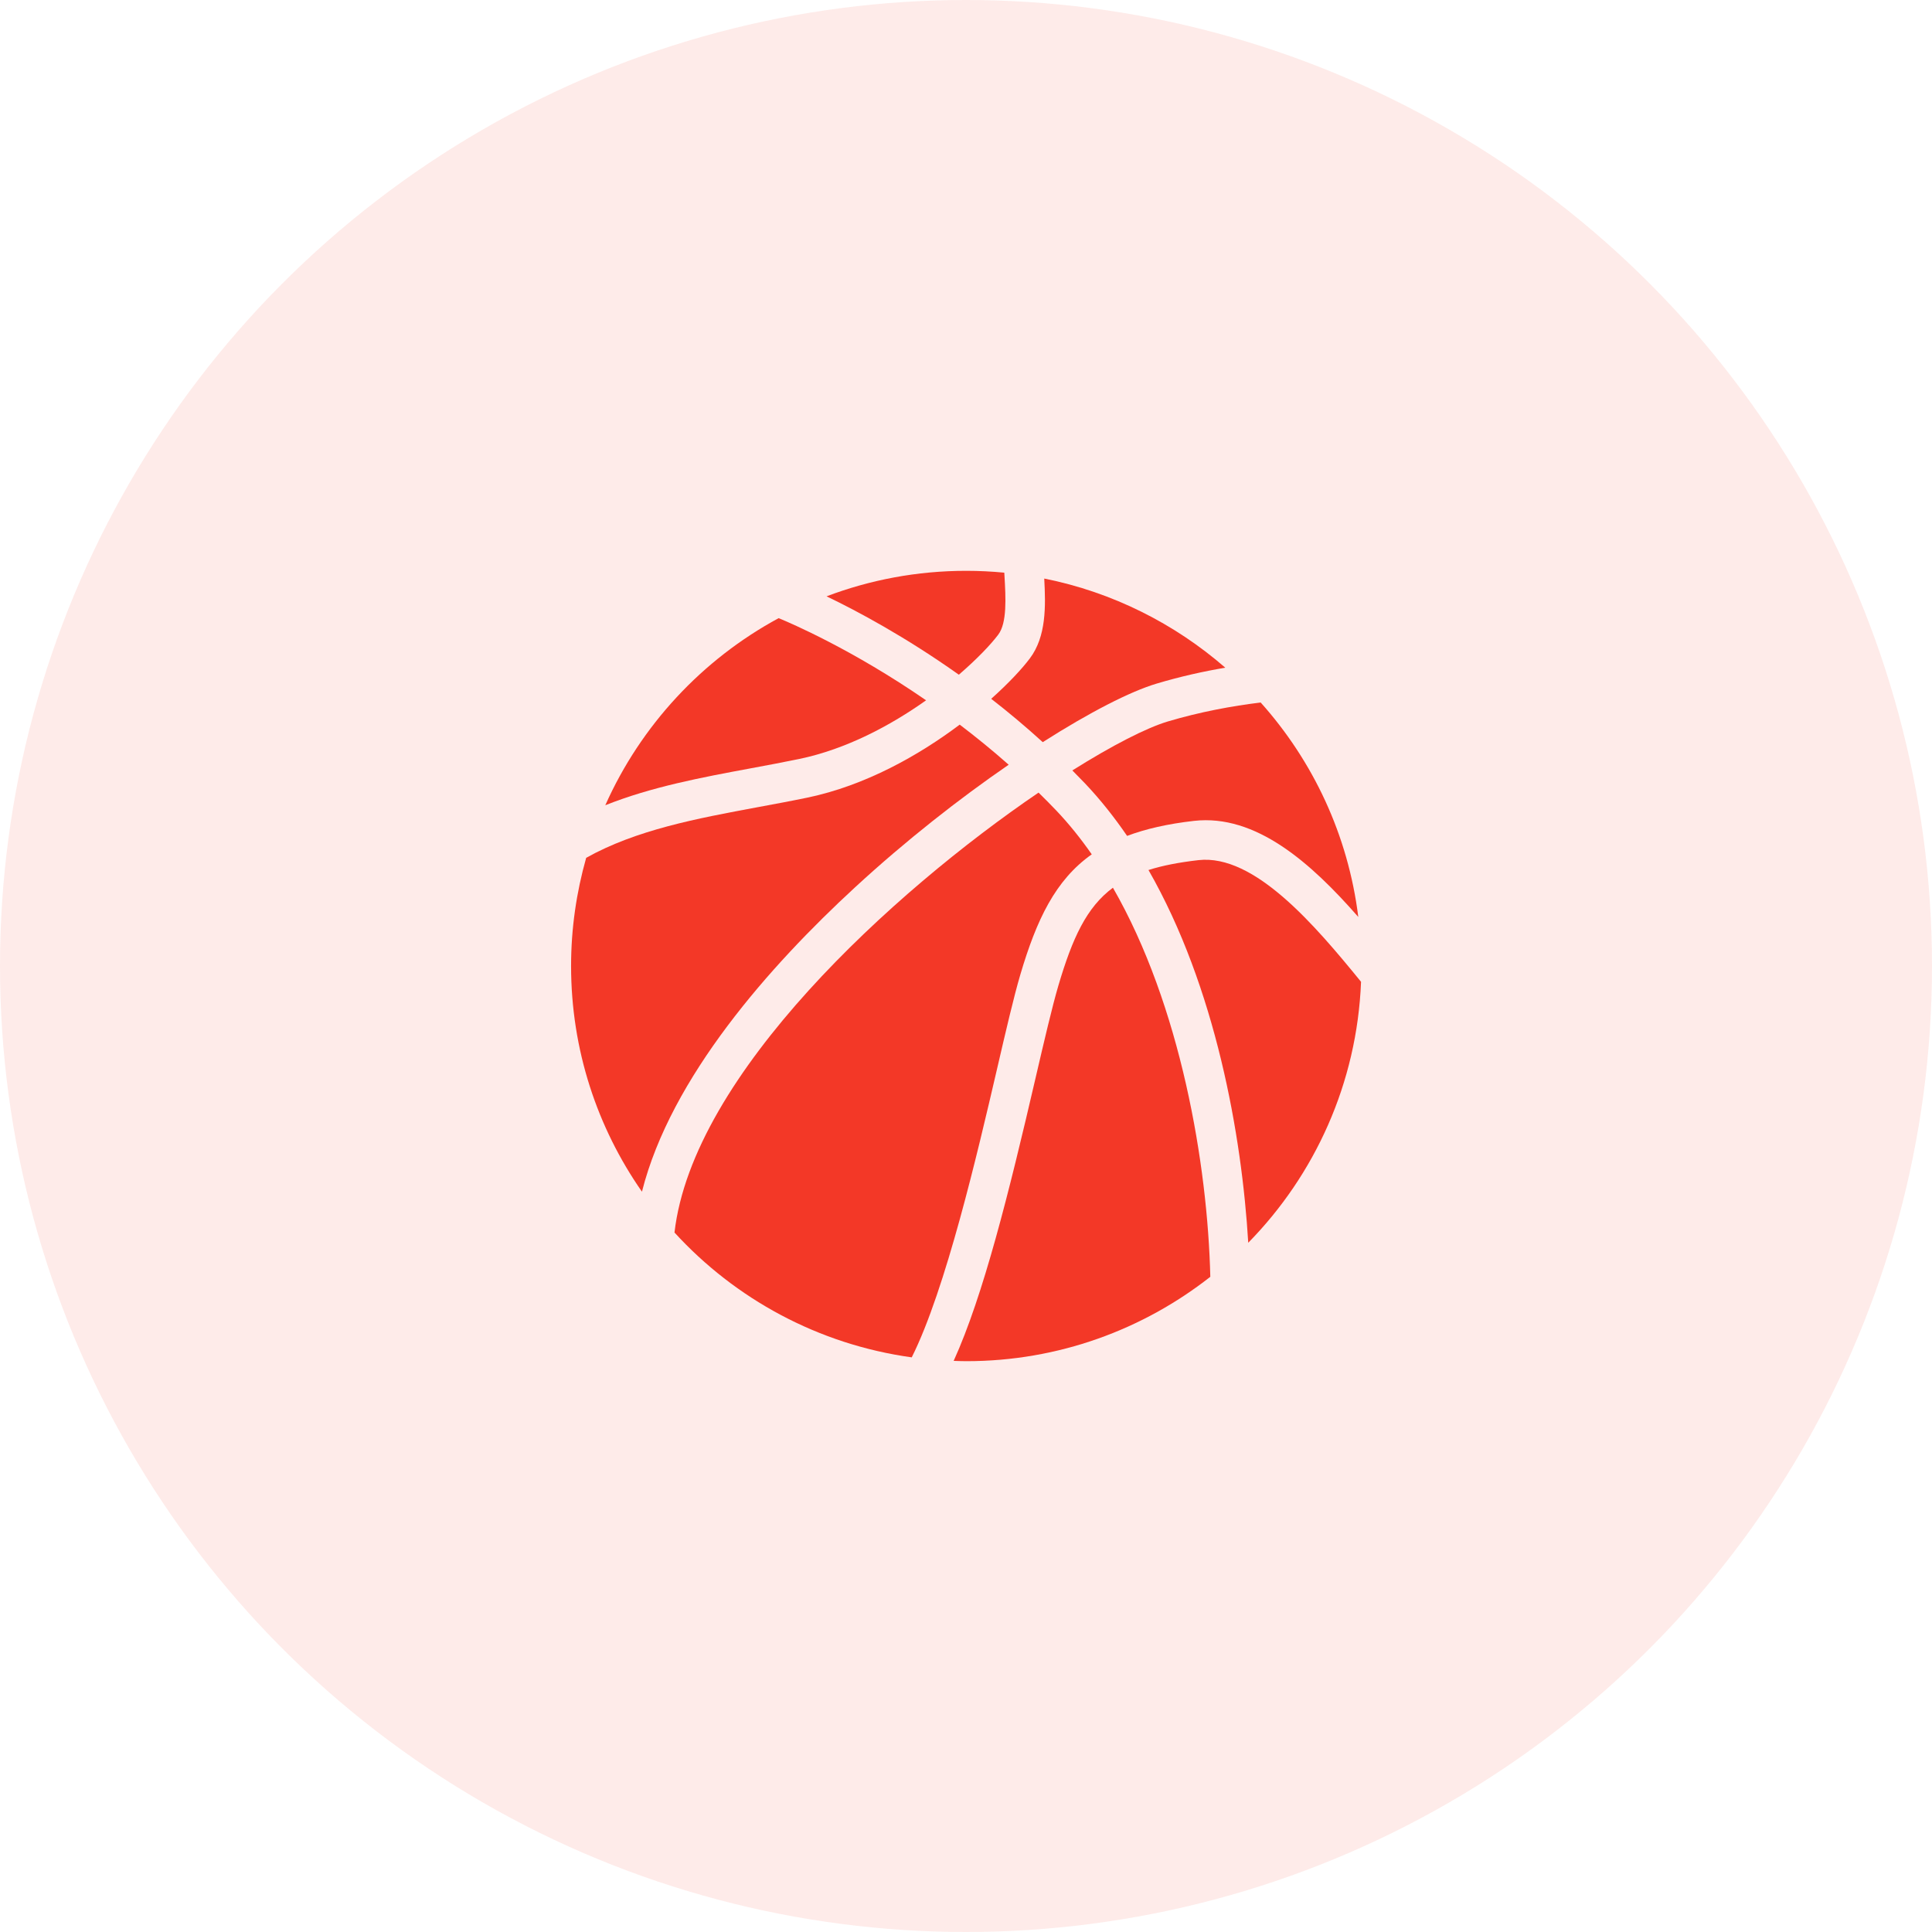
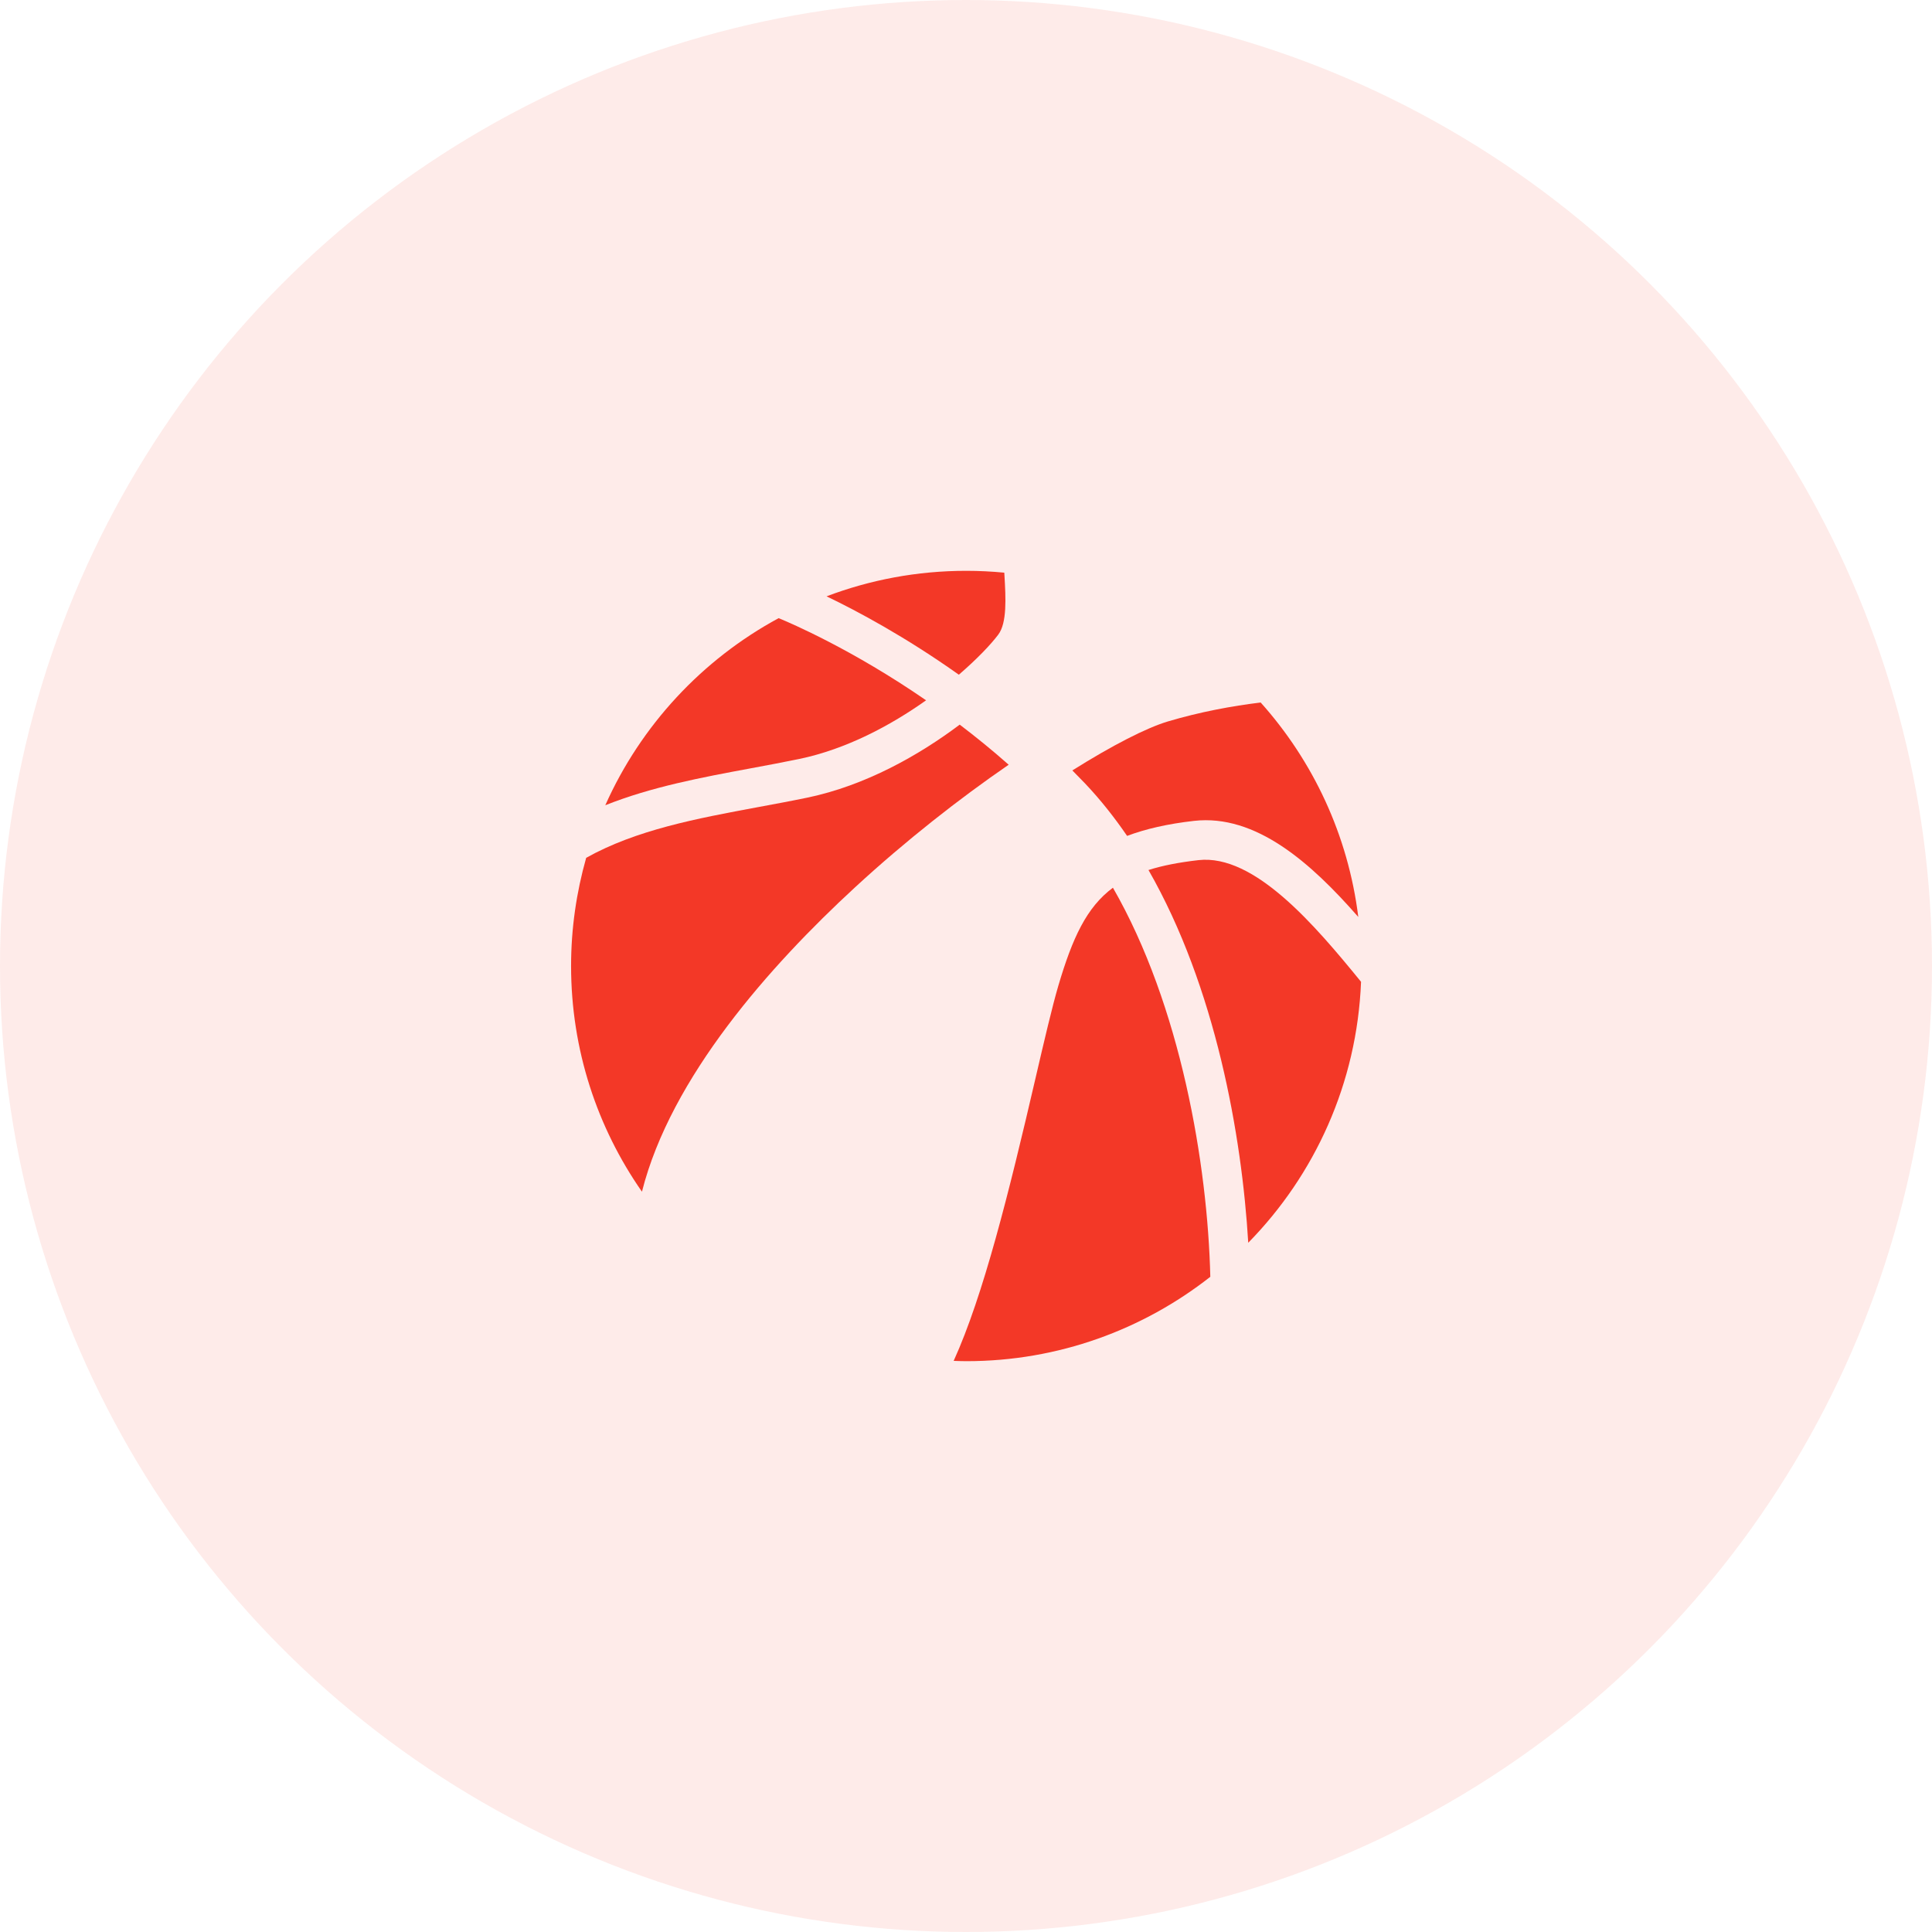
<svg xmlns="http://www.w3.org/2000/svg" width="44" height="44" viewBox="0 0 44 44" fill="none">
  <g clip-path="url(#clip0_204_604)">
    <circle cx="22" cy="22" r="22" fill="#F33827" fill-opacity="0.1" />
    <path d="M22.734 14.454C22.938 14.184 22.905 13.612 22.876 13.107C22.875 13.085 22.874 13.064 22.872 13.042C22.587 13.015 22.298 13 22.006 13C20.886 13 19.814 13.206 18.824 13.581C19.53 13.92 20.622 14.504 21.837 15.366C22.251 15.009 22.564 14.68 22.734 14.454Z" fill="#F33827" />
    <path d="M27.294 19.589C26.85 19.64 26.476 19.712 26.156 19.814C27.686 22.485 28.282 25.859 28.428 28.303C29.943 26.759 30.905 24.672 30.997 22.36C29.952 21.077 28.569 19.445 27.294 19.589Z" fill="#F33827" />
    <path d="M18.202 17.285C19.277 17.061 20.287 16.52 21.091 15.949C19.412 14.792 18.011 14.192 17.733 14.078C15.991 15.02 14.596 16.52 13.785 18.339C14.839 17.919 15.981 17.705 17.103 17.497C17.466 17.429 17.841 17.36 18.202 17.285Z" fill="#F33827" />
    <path d="M24.422 17.546C24.518 17.643 24.613 17.741 24.709 17.84C25.059 18.209 25.377 18.611 25.669 19.037C26.094 18.877 26.594 18.763 27.192 18.695C28.603 18.536 29.857 19.653 30.934 20.883C30.703 19.018 29.903 17.331 28.711 15.999C28.061 16.078 27.336 16.211 26.596 16.431C26.112 16.576 25.339 16.97 24.422 17.546Z" fill="#F33827" />
-     <path d="M23.238 22.194C23.608 20.944 24.035 20.042 24.864 19.457C24.615 19.1 24.347 18.765 24.058 18.461C23.924 18.32 23.788 18.184 23.652 18.051C20.328 20.313 15.775 24.469 15.361 28.07C16.743 29.581 18.634 30.618 20.764 30.913C21.539 29.369 22.268 26.232 22.702 24.366C22.91 23.469 23.09 22.695 23.238 22.194Z" fill="#F33827" />
    <path d="M19.47 20.211C20.629 19.143 21.852 18.186 22.972 17.416C22.599 17.086 22.224 16.782 21.857 16.503C20.927 17.202 19.71 17.89 18.385 18.166C18.014 18.243 17.634 18.313 17.267 18.381C15.851 18.644 14.493 18.899 13.35 19.536C13.128 20.32 13.006 21.145 13.006 22C13.006 23.912 13.604 25.683 14.62 27.14C15.278 24.534 17.537 21.992 19.47 20.211Z" fill="#F33827" />
-     <path d="M23.748 16.902C24.818 16.22 25.741 15.748 26.34 15.569C26.878 15.408 27.406 15.291 27.905 15.206C26.751 14.203 25.34 13.488 23.782 13.176C23.816 13.805 23.831 14.495 23.453 14.996C23.274 15.234 22.97 15.561 22.574 15.915C22.962 16.216 23.355 16.545 23.748 16.902Z" fill="#F33827" />
    <path d="M24.103 22.449C23.963 22.925 23.785 23.687 23.58 24.569C22.975 27.175 22.395 29.506 21.719 30.993C21.815 30.996 21.911 31 22.008 31C24.105 31 26.033 30.28 27.564 29.078C27.503 26.52 26.89 22.902 25.346 20.217C24.746 20.662 24.424 21.362 24.103 22.449Z" fill="#F33827" />
  </g>
  <defs>
    <clipPath id="clip0_204_604">
      <rect width="44" height="44" fill="white" />
    </clipPath>
  </defs>
</svg>